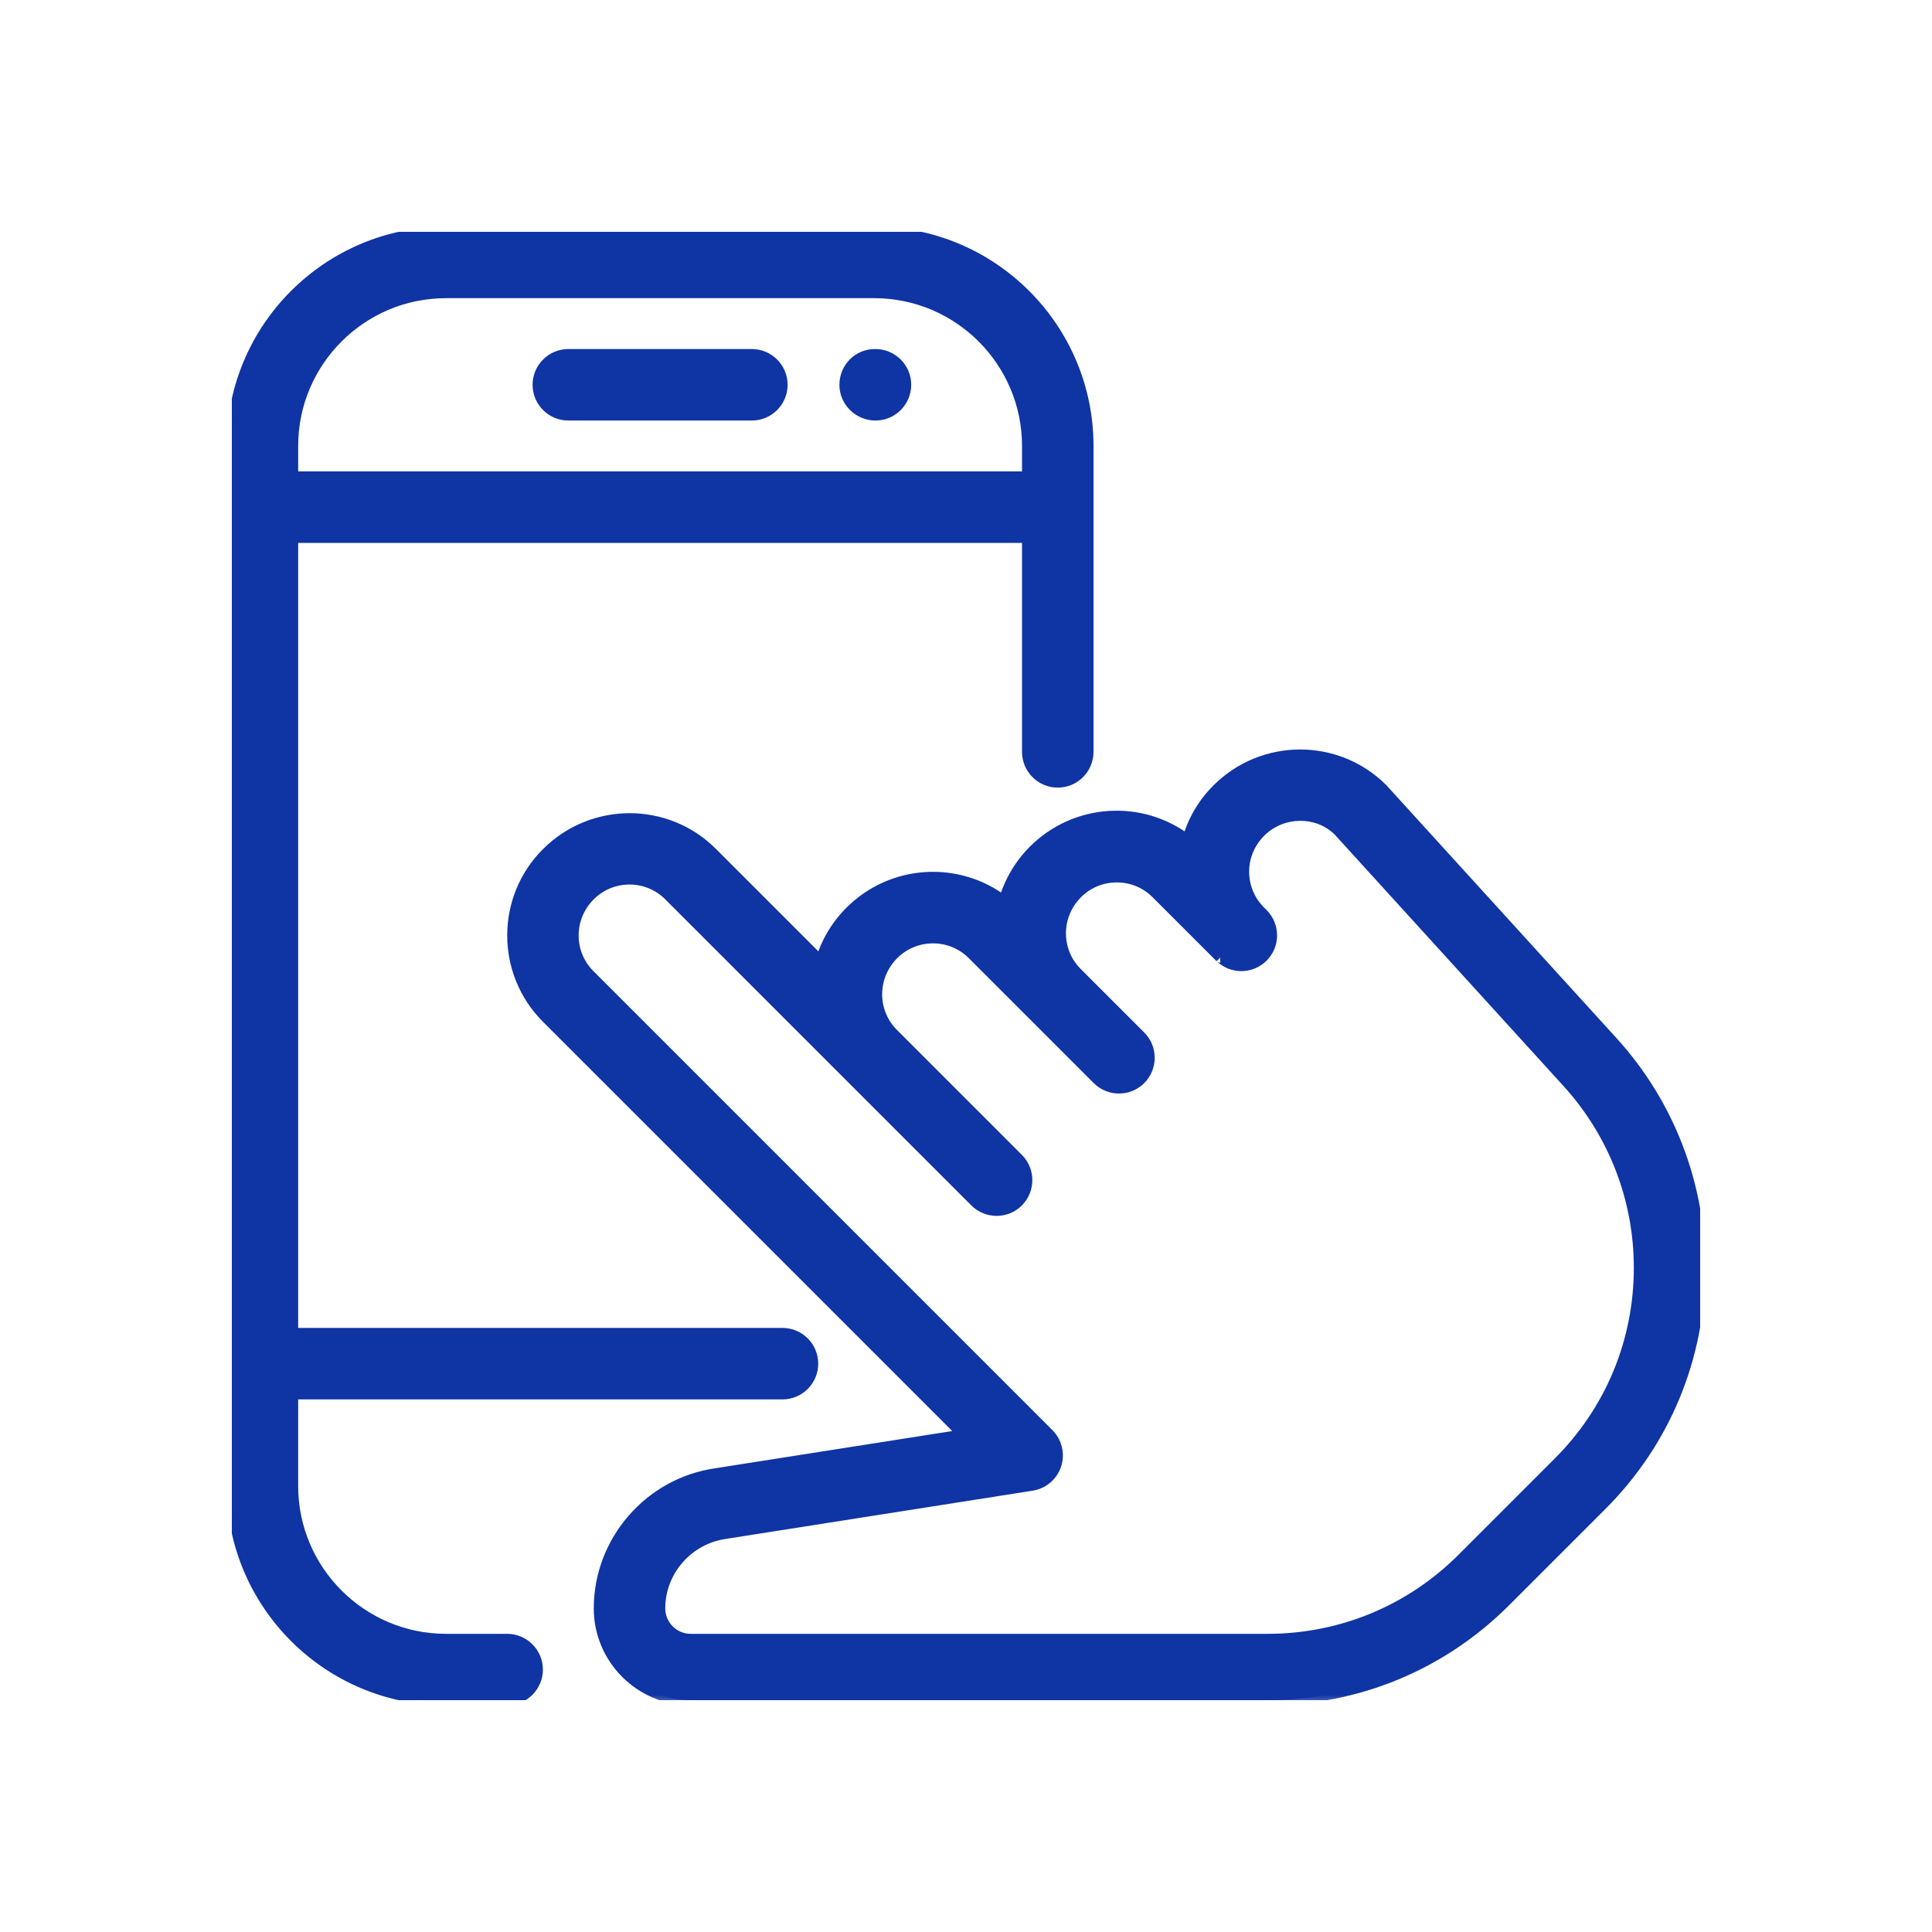
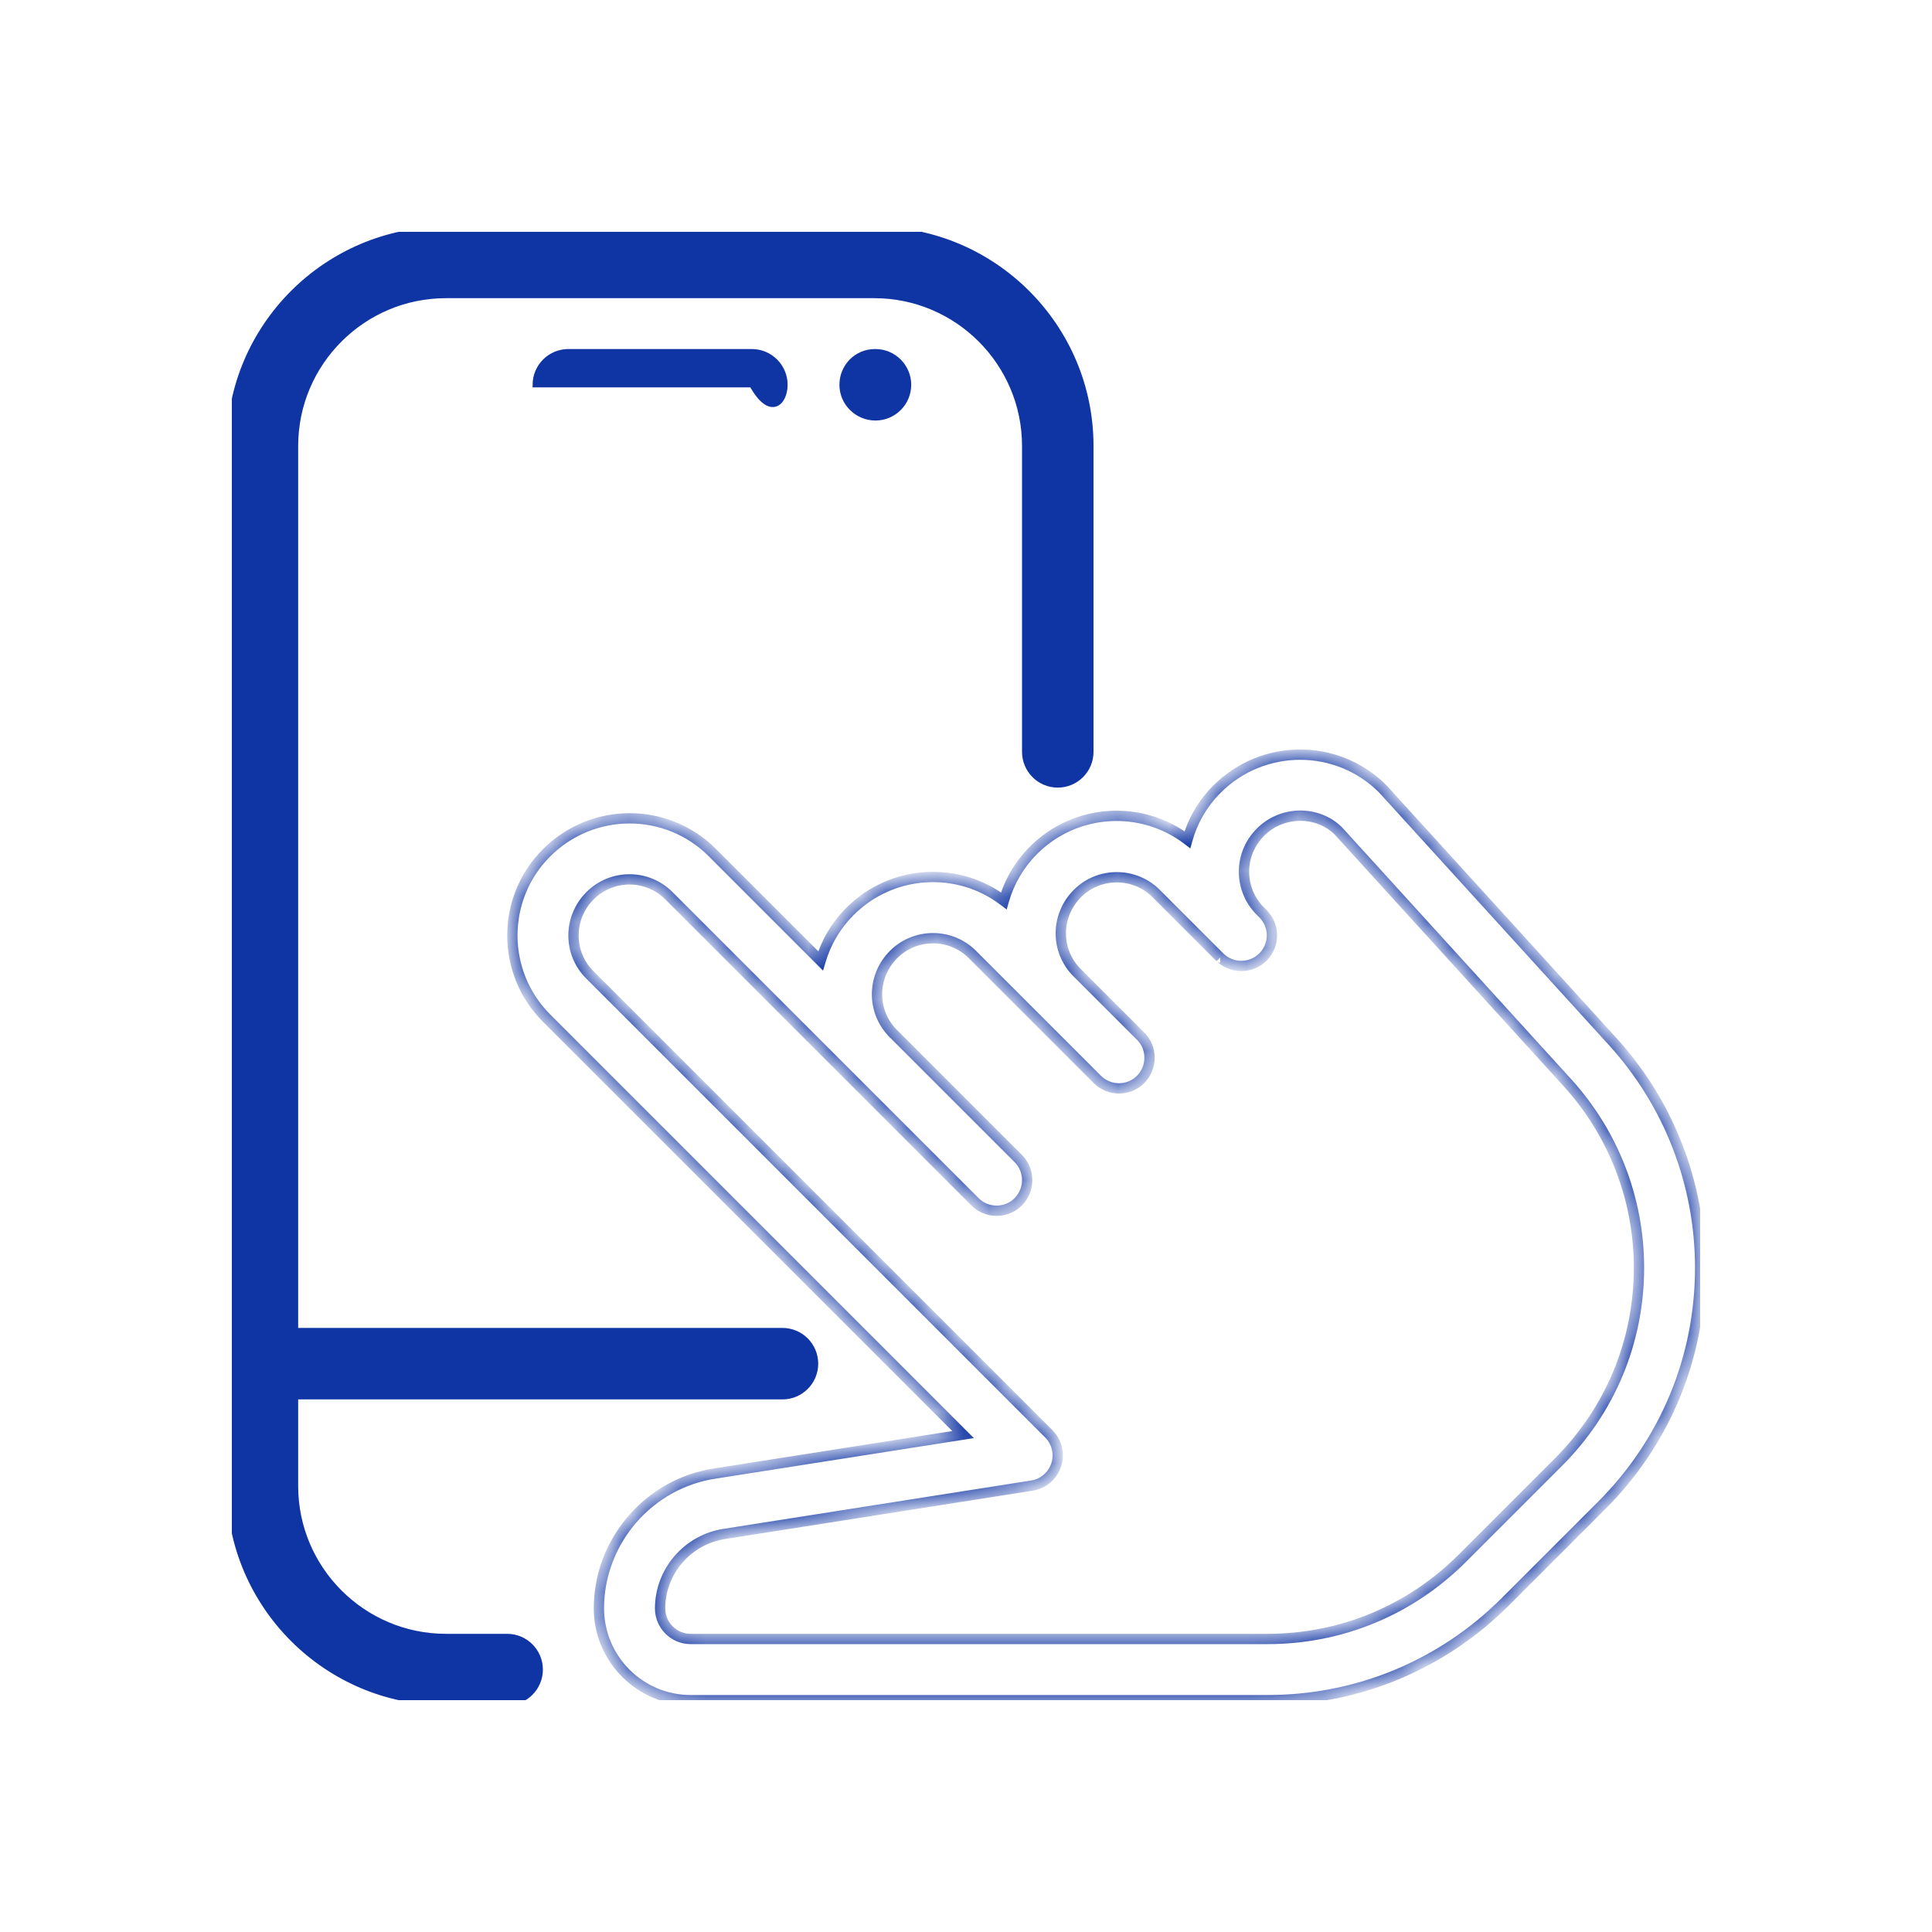
<svg xmlns="http://www.w3.org/2000/svg" width="75" height="75" viewBox="0 0 75 75" fill="none">
  <g clip-path="url(#clip0_2_63)">
    <path d="M33.938 8.9H17.312C12.674 8.9 8.9 12.674 8.9 17.312V57.688C8.9 62.327 12.674 66.1 17.312 66.1H19.688C20.398 66.1 20.975 65.523 20.975 64.812C20.975 64.102 20.398 63.525 19.688 63.525H17.312C14.095 63.525 11.475 60.905 11.475 57.688V17.312C11.475 14.095 14.095 11.475 17.312 11.475H33.938C37.155 11.475 39.775 14.095 39.775 17.312V29.188C39.775 29.898 40.352 30.475 41.062 30.475C41.773 30.475 42.35 29.898 42.35 29.188V17.312C42.35 12.674 38.576 8.9 33.938 8.9Z" fill="#0F34A3" stroke="#0F34A3" stroke-width="0.2" />
-     <path d="M41.062 18.4H10.188C9.477 18.4 8.9 18.977 8.9 19.688C8.9 20.398 9.477 20.975 10.188 20.975H41.062C41.773 20.975 42.35 20.398 42.35 19.688C42.35 18.977 41.773 18.4 41.062 18.4Z" fill="#0F34A3" stroke="#0F34A3" stroke-width="0.2" />
    <path d="M30.375 51.65H10.188C9.477 51.65 8.9 52.227 8.9 52.938C8.9 53.648 9.477 54.225 10.188 54.225H30.375C31.086 54.225 31.663 53.648 31.663 52.938C31.663 52.227 31.086 51.65 30.375 51.65Z" fill="#0F34A3" stroke="#0F34A3" stroke-width="0.2" />
-     <path d="M29.188 13.65H22.062C21.352 13.65 20.775 14.227 20.775 14.938C20.775 15.648 21.352 16.225 22.062 16.225H29.188C29.898 16.225 30.475 15.648 30.475 14.938C30.475 14.227 29.898 13.65 29.188 13.65Z" fill="#0F34A3" stroke="#0F34A3" stroke-width="0.2" />
+     <path d="M29.188 13.65H22.062C21.352 13.65 20.775 14.227 20.775 14.938H29.188C29.898 16.225 30.475 15.648 30.475 14.938C30.475 14.227 29.898 13.65 29.188 13.65Z" fill="#0F34A3" stroke="#0F34A3" stroke-width="0.2" />
    <path d="M33.985 13.65H33.961C33.249 13.65 32.686 14.228 32.686 14.938C32.686 15.65 33.276 16.225 33.985 16.225C34.696 16.225 35.273 15.648 35.273 14.938C35.273 14.227 34.696 13.65 33.985 13.65Z" fill="#0F34A3" stroke="#0F34A3" stroke-width="0.2" />
    <mask id="path-6-outside-1_2_63" maskUnits="userSpaceOnUse" x="18.89" y="28.295" width="48" height="38" fill="black">
-       <rect fill="white" x="18.89" y="28.295" width="48" height="38" />
      <path d="M62.604 40.433L53.674 30.62C51.907 28.853 49.028 28.85 47.245 30.634C46.679 31.199 46.295 31.876 46.095 32.598C44.319 31.24 41.756 31.373 40.12 33.009C39.557 33.574 39.172 34.251 38.968 34.971C37.191 33.612 34.629 33.745 32.995 35.384C32.441 35.937 32.061 36.6 31.855 37.301L27.646 33.092C25.879 31.325 23.001 31.323 21.217 33.106C19.448 34.873 19.448 37.752 21.217 39.521L37.386 55.69L27.796 57.196C25.205 57.566 23.25 59.818 23.25 62.438C23.25 64.402 24.848 66 26.812 66H49.206C52.695 66 55.975 64.641 58.443 62.174L62.178 58.438C64.644 55.975 66 52.698 66 49.214C66 45.96 64.793 42.841 62.604 40.433ZM60.499 56.759L56.764 60.495C54.745 62.513 52.061 63.625 49.206 63.625H26.812C26.157 63.625 25.625 63.093 25.625 62.437C25.625 60.993 26.703 59.751 28.147 59.542L40.058 57.671C40.5 57.602 40.863 57.291 41.003 56.866C41.141 56.443 41.029 55.975 40.713 55.659L22.894 37.84C22.051 36.997 22.051 35.626 22.908 34.769C23.331 34.348 23.884 34.137 24.438 34.137C24.991 34.137 25.544 34.348 25.967 34.771L37.849 46.653C38.312 47.116 39.065 47.116 39.528 46.653C39.759 46.42 39.875 46.117 39.875 45.812C39.875 45.508 39.759 45.205 39.528 44.974L34.676 40.122C33.833 39.279 33.833 37.908 34.691 37.051C35.531 36.21 36.906 36.21 37.747 37.051L42.599 41.903C43.062 42.366 43.815 42.366 44.278 41.903C44.509 41.67 44.625 41.367 44.625 41.062C44.625 40.758 44.509 40.455 44.288 40.234L41.811 37.757C40.968 36.913 40.968 35.543 41.825 34.686C42.666 33.845 44.041 33.845 44.882 34.686L47.359 37.163C47.361 37.165 47.361 37.165 47.361 37.165L47.364 37.167C47.366 37.17 47.366 37.17 47.366 37.17C47.368 37.172 47.368 37.172 47.368 37.172H47.371C47.373 37.172 47.373 37.175 47.373 37.175C47.838 37.614 48.572 37.607 49.028 37.151C49.491 36.688 49.491 35.935 49.028 35.472L48.926 35.37C48.518 34.961 48.292 34.417 48.292 33.84C48.292 33.263 48.515 32.721 48.938 32.299C49.781 31.458 51.152 31.46 51.957 32.258L60.849 42.031C62.637 44 63.625 46.551 63.625 49.213C63.625 52.063 62.516 54.742 60.499 56.759Z" />
    </mask>
-     <path d="M62.604 40.433L53.674 30.62C51.907 28.853 49.028 28.85 47.245 30.634C46.679 31.199 46.295 31.876 46.095 32.598C44.319 31.24 41.756 31.373 40.12 33.009C39.557 33.574 39.172 34.251 38.968 34.971C37.191 33.612 34.629 33.745 32.995 35.384C32.441 35.937 32.061 36.6 31.855 37.301L27.646 33.092C25.879 31.325 23.001 31.323 21.217 33.106C19.448 34.873 19.448 37.752 21.217 39.521L37.386 55.69L27.796 57.196C25.205 57.566 23.25 59.818 23.25 62.438C23.25 64.402 24.848 66 26.812 66H49.206C52.695 66 55.975 64.641 58.443 62.174L62.178 58.438C64.644 55.975 66 52.698 66 49.214C66 45.96 64.793 42.841 62.604 40.433ZM60.499 56.759L56.764 60.495C54.745 62.513 52.061 63.625 49.206 63.625H26.812C26.157 63.625 25.625 63.093 25.625 62.437C25.625 60.993 26.703 59.751 28.147 59.542L40.058 57.671C40.5 57.602 40.863 57.291 41.003 56.866C41.141 56.443 41.029 55.975 40.713 55.659L22.894 37.84C22.051 36.997 22.051 35.626 22.908 34.769C23.331 34.348 23.884 34.137 24.438 34.137C24.991 34.137 25.544 34.348 25.967 34.771L37.849 46.653C38.312 47.116 39.065 47.116 39.528 46.653C39.759 46.42 39.875 46.117 39.875 45.812C39.875 45.508 39.759 45.205 39.528 44.974L34.676 40.122C33.833 39.279 33.833 37.908 34.691 37.051C35.531 36.21 36.906 36.21 37.747 37.051L42.599 41.903C43.062 42.366 43.815 42.366 44.278 41.903C44.509 41.67 44.625 41.367 44.625 41.062C44.625 40.758 44.509 40.455 44.288 40.234L41.811 37.757C40.968 36.913 40.968 35.543 41.825 34.686C42.666 33.845 44.041 33.845 44.882 34.686L47.359 37.163C47.361 37.165 47.361 37.165 47.361 37.165L47.364 37.167C47.366 37.17 47.366 37.17 47.366 37.17C47.368 37.172 47.368 37.172 47.368 37.172H47.371C47.373 37.172 47.373 37.175 47.373 37.175C47.838 37.614 48.572 37.607 49.028 37.151C49.491 36.688 49.491 35.935 49.028 35.472L48.926 35.37C48.518 34.961 48.292 34.417 48.292 33.84C48.292 33.263 48.515 32.721 48.938 32.299C49.781 31.458 51.152 31.46 51.957 32.258L60.849 42.031C62.637 44 63.625 46.551 63.625 49.213C63.625 52.063 62.516 54.742 60.499 56.759Z" fill="#0F34A3" />
    <path d="M62.604 40.433L62.752 40.299L62.752 40.299L62.604 40.433ZM53.674 30.62L53.822 30.485L53.815 30.478L53.674 30.62ZM46.095 32.598L45.974 32.757L46.209 32.937L46.288 32.651L46.095 32.598ZM40.12 33.009L39.978 32.868L39.978 32.868L40.12 33.009ZM38.968 34.971L38.846 35.13L39.08 35.308L39.16 35.025L38.968 34.971ZM32.995 35.384L33.136 35.525L33.136 35.525L32.995 35.384ZM31.855 37.301L31.713 37.442L31.951 37.68L32.047 37.357L31.855 37.301ZM21.217 33.106L21.358 33.248L21.358 33.248L21.217 33.106ZM21.217 39.521L21.076 39.663L21.217 39.521ZM37.386 55.69L37.417 55.888L37.805 55.827L37.527 55.549L37.386 55.69ZM27.796 57.196L27.824 57.394L27.827 57.393L27.796 57.196ZM58.443 62.174L58.301 62.032L58.301 62.032L58.443 62.174ZM62.178 58.438L62.037 58.297L62.037 58.297L62.178 58.438ZM28.147 59.542L28.176 59.74L28.178 59.74L28.147 59.542ZM40.058 57.671L40.027 57.473L40.027 57.473L40.058 57.671ZM41.003 56.866L41.193 56.928L41.193 56.928L41.003 56.866ZM40.713 55.659L40.572 55.801L40.572 55.801L40.713 55.659ZM22.894 37.84L22.752 37.981L22.752 37.981L22.894 37.84ZM22.908 34.769L22.767 34.627L22.767 34.627L22.908 34.769ZM25.967 34.771L26.108 34.63L26.108 34.63L25.967 34.771ZM37.849 46.653L37.991 46.512L37.849 46.653ZM39.528 46.653L39.67 46.795L39.67 46.794L39.528 46.653ZM39.528 44.974L39.67 44.833L39.67 44.833L39.528 44.974ZM34.676 40.122L34.535 40.263L34.535 40.263L34.676 40.122ZM37.747 37.051L37.889 36.91L37.889 36.91L37.747 37.051ZM42.599 41.903L42.458 42.045L42.458 42.045L42.599 41.903ZM44.278 41.903L44.42 42.045L44.421 42.044L44.278 41.903ZM44.882 34.686L44.74 34.827L44.74 34.827L44.882 34.686ZM47.359 37.163L47.5 37.021L47.5 37.021L47.359 37.163ZM47.361 37.165L47.172 37.1L47.131 37.218L47.22 37.306L47.361 37.165ZM47.364 37.167L47.222 37.309L47.364 37.167ZM47.368 37.172V36.972H46.885L47.227 37.314L47.368 37.172ZM47.373 37.175L47.173 37.175L47.173 37.261L47.236 37.32L47.373 37.175ZM48.938 32.299L48.797 32.157L48.797 32.157L48.938 32.299ZM51.957 32.258L52.105 32.123L52.097 32.116L51.957 32.258ZM60.849 42.031L60.997 41.897L60.997 41.897L60.849 42.031ZM63.625 49.213L63.825 49.213V49.213H63.625ZM62.752 40.299L53.822 30.485L53.526 30.754L62.456 40.568L62.752 40.299ZM53.815 30.478C51.97 28.633 48.965 28.631 47.103 30.492L47.386 30.775C49.092 29.07 51.844 29.073 53.532 30.761L53.815 30.478ZM47.103 30.492C46.513 31.082 46.111 31.79 45.902 32.545L46.288 32.651C46.478 31.962 46.846 31.316 47.386 30.775L47.103 30.492ZM46.217 32.439C44.361 31.02 41.686 31.16 39.978 32.868L40.261 33.15C41.826 31.586 44.276 31.459 45.974 32.757L46.217 32.439ZM39.978 32.868C39.391 33.458 38.989 34.164 38.775 34.916L39.16 35.025C39.355 34.338 39.723 33.691 40.261 33.15L39.978 32.868ZM39.089 34.812C37.234 33.393 34.559 33.532 32.853 35.243L33.136 35.525C34.699 33.958 37.149 33.831 38.846 35.13L39.089 34.812ZM32.853 35.243C32.276 35.82 31.879 36.512 31.663 37.244L32.047 37.357C32.244 36.688 32.607 36.054 33.136 35.525L32.853 35.243ZM31.996 37.159L27.788 32.951L27.505 33.233L31.713 37.442L31.996 37.159ZM27.788 32.951C25.942 31.105 22.937 31.104 21.076 32.965L21.358 33.248C23.064 31.542 25.816 31.545 27.505 33.233L27.788 32.951ZM21.076 32.965C19.228 34.81 19.228 37.815 21.076 39.663L21.358 39.38C19.667 37.688 19.667 34.937 21.358 33.248L21.076 32.965ZM21.076 39.663L37.245 55.831L37.527 55.549L21.358 39.38L21.076 39.663ZM37.355 55.492L27.765 56.998L27.827 57.393L37.417 55.888L37.355 55.492ZM27.767 56.998C25.078 57.382 23.05 59.718 23.05 62.438H23.45C23.45 59.917 25.331 57.75 27.824 57.394L27.767 56.998ZM23.05 62.438C23.05 64.512 24.738 66.2 26.812 66.2V65.8C24.959 65.8 23.45 64.291 23.45 62.438H23.05ZM26.812 66.2H49.206V65.8H26.812V66.2ZM49.206 66.2C52.748 66.2 56.079 64.82 58.584 62.315L58.301 62.032C55.871 64.463 52.642 65.8 49.206 65.8V66.2ZM58.584 62.315L62.32 58.58L62.037 58.297L58.301 62.032L58.584 62.315ZM62.32 58.58C64.823 56.079 66.2 52.751 66.2 49.214H65.8C65.8 52.645 64.465 55.871 62.037 58.297L62.32 58.58ZM66.2 49.214C66.2 45.91 64.975 42.744 62.752 40.299L62.456 40.568C64.612 42.939 65.8 46.01 65.8 49.214H66.2ZM60.358 56.617L56.622 60.353L56.905 60.636L60.641 56.9L60.358 56.617ZM56.622 60.353C54.641 62.334 52.008 63.425 49.206 63.425V63.825C52.114 63.825 54.849 62.692 56.905 60.636L56.622 60.353ZM49.206 63.425H26.812V63.825H49.206V63.425ZM26.812 63.425C26.267 63.425 25.825 62.982 25.825 62.437H25.425C25.425 63.203 26.047 63.825 26.812 63.825V63.425ZM25.825 62.437C25.825 61.094 26.829 59.935 28.176 59.74L28.119 59.344C26.577 59.567 25.425 60.893 25.425 62.437H25.825ZM28.178 59.74L40.089 57.868L40.027 57.473L28.116 59.345L28.178 59.74ZM40.089 57.868C40.605 57.788 41.03 57.424 41.193 56.928L40.813 56.803C40.696 57.158 40.394 57.416 40.027 57.473L40.089 57.868ZM41.193 56.928C41.354 56.433 41.224 55.887 40.855 55.518L40.572 55.801C40.835 56.063 40.927 56.453 40.813 56.804L41.193 56.928ZM40.855 55.518L23.035 37.698L22.752 37.981L40.572 55.801L40.855 55.518ZM23.035 37.698C22.271 36.934 22.269 35.69 23.049 34.91L22.767 34.627C21.832 35.562 21.83 37.059 22.752 37.981L23.035 37.698ZM23.049 34.911C23.433 34.529 23.935 34.337 24.438 34.337V33.937C23.833 33.937 23.229 34.168 22.767 34.627L23.049 34.911ZM24.438 34.337C24.94 34.337 25.442 34.529 25.826 34.913L26.108 34.63C25.647 34.168 25.042 33.937 24.438 33.937V34.337ZM25.826 34.913L37.708 46.795L37.991 46.512L26.108 34.63L25.826 34.913ZM37.708 46.795C38.249 47.336 39.129 47.336 39.67 46.795L39.387 46.512C39.002 46.897 38.376 46.897 37.991 46.512L37.708 46.795ZM39.67 46.794C39.939 46.523 40.075 46.168 40.075 45.812H39.675C39.675 46.066 39.578 46.318 39.386 46.513L39.67 46.794ZM40.075 45.812C40.075 45.458 39.939 45.102 39.67 44.833L39.387 45.115C39.578 45.307 39.675 45.559 39.675 45.812H40.075ZM39.67 44.833L34.818 39.981L34.535 40.263L39.387 45.115L39.67 44.833ZM34.818 39.981C34.053 39.216 34.052 37.973 34.832 37.193L34.549 36.91C33.614 37.844 33.613 39.341 34.535 40.263L34.818 39.981ZM34.832 37.193C35.595 36.43 36.843 36.43 37.606 37.193L37.889 36.91C36.97 35.991 35.468 35.991 34.549 36.91L34.832 37.193ZM37.606 37.193L42.458 42.045L42.741 41.762L37.889 36.91L37.606 37.193ZM42.458 42.045C42.999 42.586 43.879 42.586 44.42 42.045L44.137 41.762C43.752 42.147 43.126 42.147 42.741 41.762L42.458 42.045ZM44.421 42.044C44.689 41.773 44.825 41.418 44.825 41.062H44.425C44.425 41.316 44.328 41.568 44.136 41.763L44.421 42.044ZM44.825 41.062C44.825 40.709 44.69 40.353 44.429 40.092L44.147 40.375C44.328 40.556 44.425 40.808 44.425 41.062H44.825ZM44.429 40.092L41.952 37.615L41.669 37.898L44.147 40.375L44.429 40.092ZM41.952 37.615C41.188 36.851 41.186 35.607 41.967 34.827L41.684 34.544C40.749 35.479 40.747 36.976 41.669 37.898L41.952 37.615ZM41.967 34.827C42.729 34.064 43.978 34.064 44.74 34.827L45.023 34.544C44.104 33.625 42.602 33.625 41.684 34.544L41.967 34.827ZM44.74 34.827L47.217 37.304L47.5 37.021L45.023 34.544L44.74 34.827ZM47.217 37.304C47.219 37.305 47.219 37.306 47.219 37.306C47.219 37.306 47.219 37.306 47.219 37.306C47.219 37.306 47.219 37.306 47.219 37.306C47.219 37.306 47.219 37.305 47.218 37.305C47.218 37.305 47.218 37.304 47.217 37.303C47.216 37.303 47.215 37.302 47.214 37.3C47.213 37.3 47.211 37.297 47.208 37.294C47.207 37.292 47.203 37.288 47.198 37.281C47.194 37.275 47.187 37.263 47.184 37.258C47.162 37.18 47.172 37.1 47.361 37.165C47.55 37.23 47.561 37.15 47.538 37.073C47.535 37.067 47.528 37.055 47.524 37.049C47.52 37.043 47.516 37.038 47.514 37.037C47.512 37.033 47.509 37.031 47.509 37.03C47.507 37.029 47.506 37.027 47.506 37.027C47.505 37.026 47.504 37.025 47.504 37.025C47.504 37.025 47.503 37.025 47.503 37.024C47.503 37.024 47.503 37.024 47.503 37.024C47.503 37.024 47.503 37.024 47.502 37.023C47.502 37.023 47.502 37.023 47.5 37.021L47.217 37.304ZM47.22 37.306L47.222 37.309L47.505 37.026L47.503 37.024L47.22 37.306ZM47.222 37.309C47.226 37.313 47.22 37.306 47.224 37.31C47.224 37.311 47.224 37.311 47.224 37.311C47.225 37.311 47.224 37.311 47.224 37.311C47.224 37.311 47.224 37.311 47.224 37.311C47.224 37.311 47.224 37.311 47.224 37.311C47.224 37.311 47.224 37.311 47.224 37.311C47.224 37.311 47.224 37.311 47.224 37.311C47.224 37.311 47.224 37.311 47.224 37.311C47.224 37.311 47.224 37.311 47.224 37.311C47.224 37.311 47.224 37.311 47.224 37.311C47.224 37.311 47.224 37.311 47.224 37.311C47.224 37.311 47.224 37.311 47.224 37.311C47.224 37.311 47.224 37.311 47.224 37.311C47.224 37.311 47.224 37.311 47.224 37.311C47.224 37.311 47.224 37.311 47.224 37.311C47.224 37.311 47.224 37.311 47.224 37.311C47.224 37.311 47.224 37.311 47.224 37.311C47.224 37.311 47.224 37.311 47.224 37.311C47.224 37.311 47.224 37.311 47.224 37.311C47.224 37.311 47.224 37.311 47.224 37.311C47.224 37.311 47.224 37.311 47.224 37.311C47.224 37.311 47.224 37.311 47.224 37.311C47.224 37.311 47.224 37.311 47.224 37.311C47.366 37.17 47.507 37.028 47.366 37.17C47.224 37.311 47.366 37.17 47.507 37.028C47.507 37.028 47.507 37.028 47.507 37.028C47.507 37.028 47.507 37.028 47.507 37.028C47.507 37.028 47.507 37.028 47.507 37.028C47.507 37.028 47.507 37.028 47.507 37.028C47.507 37.028 47.507 37.028 47.507 37.028C47.507 37.028 47.507 37.028 47.507 37.028C47.507 37.028 47.507 37.028 47.507 37.028C47.507 37.028 47.507 37.028 47.507 37.028C47.507 37.028 47.507 37.028 47.507 37.028C47.507 37.028 47.507 37.028 47.507 37.028C47.507 37.028 47.507 37.028 47.507 37.028C47.507 37.028 47.507 37.028 47.507 37.028C47.507 37.028 47.507 37.028 47.507 37.028C47.507 37.028 47.507 37.028 47.507 37.028C47.507 37.028 47.507 37.028 47.507 37.028C47.507 37.028 47.507 37.028 47.507 37.028C47.507 37.028 47.507 37.028 47.507 37.028C47.507 37.028 47.507 37.028 47.507 37.028C47.507 37.028 47.507 37.028 47.507 37.028C47.507 37.028 47.507 37.028 47.507 37.028C47.507 37.028 47.507 37.028 47.507 37.028C47.507 37.028 47.507 37.028 47.507 37.028C47.507 37.028 47.507 37.028 47.507 37.028C47.507 37.028 47.507 37.028 47.507 37.028C47.507 37.028 47.507 37.028 47.507 37.028C47.507 37.028 47.508 37.029 47.507 37.028C47.507 37.028 47.507 37.028 47.507 37.028C47.507 37.028 47.507 37.028 47.507 37.028C47.507 37.028 47.507 37.028 47.507 37.028C47.507 37.028 47.508 37.029 47.507 37.028C47.501 37.022 47.512 37.033 47.505 37.026L47.222 37.309ZM47.224 37.311C47.228 37.315 47.222 37.309 47.226 37.313C47.226 37.313 47.226 37.313 47.227 37.313C47.227 37.314 47.226 37.313 47.227 37.313C47.227 37.313 47.227 37.313 47.227 37.313C47.227 37.313 47.227 37.313 47.227 37.313C47.227 37.313 47.227 37.313 47.227 37.313C47.227 37.313 47.227 37.313 47.227 37.313C47.227 37.313 47.227 37.313 47.227 37.313C47.227 37.313 47.227 37.313 47.227 37.313C47.227 37.313 47.227 37.313 47.227 37.313C47.227 37.313 47.227 37.313 47.227 37.313C47.227 37.313 47.227 37.313 47.227 37.313C47.227 37.313 47.227 37.313 47.227 37.313C47.227 37.314 47.227 37.313 47.227 37.314C47.227 37.314 47.227 37.314 47.227 37.314C47.227 37.314 47.227 37.314 47.227 37.314C47.227 37.314 47.227 37.314 47.227 37.314C47.227 37.314 47.227 37.314 47.227 37.314C47.227 37.314 47.227 37.314 47.227 37.314C47.227 37.314 47.227 37.314 47.227 37.314C47.227 37.314 47.227 37.314 47.227 37.314C47.227 37.314 47.227 37.314 47.227 37.314C47.227 37.314 47.227 37.314 47.227 37.314C47.368 37.172 47.51 37.031 47.368 37.172C47.227 37.314 47.368 37.172 47.51 37.031C47.51 37.031 47.51 37.031 47.51 37.031C47.51 37.031 47.51 37.031 47.51 37.031C47.51 37.031 47.51 37.031 47.51 37.031C47.51 37.031 47.51 37.031 47.51 37.031C47.51 37.031 47.51 37.031 47.51 37.031C47.51 37.031 47.51 37.031 47.51 37.031C47.51 37.031 47.51 37.031 47.51 37.031C47.51 37.031 47.51 37.031 47.51 37.031C47.51 37.031 47.51 37.031 47.51 37.031C47.51 37.031 47.51 37.031 47.51 37.031C47.51 37.031 47.51 37.031 47.51 37.031C47.51 37.031 47.51 37.031 47.51 37.031C47.51 37.031 47.51 37.031 47.51 37.031C47.51 37.031 47.51 37.031 47.51 37.031C47.51 37.031 47.51 37.031 47.51 37.031C47.51 37.031 47.51 37.031 47.51 37.031C47.51 37.031 47.51 37.031 47.51 37.031C47.51 37.031 47.51 37.031 47.51 37.031C47.51 37.031 47.51 37.031 47.51 37.031C47.51 37.031 47.51 37.031 47.51 37.031C47.51 37.031 47.51 37.031 47.51 37.031C47.51 37.031 47.51 37.031 47.51 37.031C47.51 37.031 47.51 37.031 47.51 37.031C47.51 37.031 47.51 37.031 47.51 37.031C47.51 37.031 47.51 37.031 47.51 37.031C47.509 37.03 47.51 37.031 47.51 37.031C47.51 37.031 47.51 37.031 47.51 37.031C47.51 37.031 47.51 37.031 47.51 37.031C47.51 37.031 47.51 37.031 47.509 37.031C47.509 37.03 47.51 37.031 47.509 37.03C47.503 37.024 47.515 37.036 47.507 37.028L47.224 37.311ZM47.368 37.372H47.371V36.972H47.368V37.372ZM47.371 37.372C47.336 37.372 47.297 37.363 47.261 37.339C47.226 37.316 47.206 37.286 47.194 37.263C47.182 37.24 47.178 37.22 47.176 37.207C47.175 37.2 47.174 37.194 47.173 37.189C47.173 37.186 47.173 37.184 47.173 37.181C47.173 37.18 47.173 37.179 47.173 37.178C47.173 37.177 47.173 37.177 47.173 37.176C47.173 37.176 47.173 37.176 47.173 37.175C47.173 37.175 47.173 37.175 47.173 37.175C47.173 37.175 47.173 37.175 47.173 37.175C47.173 37.175 47.173 37.175 47.373 37.175C47.573 37.174 47.573 37.174 47.573 37.174C47.573 37.174 47.573 37.174 47.573 37.174C47.573 37.174 47.573 37.174 47.573 37.173C47.573 37.173 47.573 37.173 47.573 37.173C47.573 37.172 47.573 37.172 47.573 37.171C47.573 37.17 47.573 37.169 47.573 37.167C47.573 37.165 47.573 37.163 47.572 37.16C47.572 37.154 47.571 37.148 47.57 37.141C47.568 37.128 47.563 37.107 47.551 37.084C47.539 37.06 47.518 37.03 47.483 37.006C47.446 36.982 47.406 36.972 47.371 36.972V37.372ZM47.236 37.32C47.779 37.833 48.637 37.825 49.17 37.292L48.887 37.009C48.508 37.388 47.897 37.395 47.51 37.029L47.236 37.32ZM49.17 37.292C49.711 36.751 49.711 35.871 49.17 35.33L48.887 35.613C49.272 35.998 49.272 36.624 48.887 37.009L49.17 37.292ZM49.17 35.33L49.068 35.228L48.785 35.511L48.887 35.613L49.17 35.33ZM49.068 35.228C48.697 34.857 48.492 34.364 48.492 33.84H48.092C48.092 34.47 48.339 35.065 48.785 35.511L49.068 35.228ZM48.492 33.84C48.492 33.317 48.694 32.826 49.08 32.44L48.797 32.157C48.337 32.617 48.092 33.209 48.092 33.84H48.492ZM49.079 32.44C49.846 31.675 51.091 31.682 51.816 32.4L52.097 32.116C51.212 31.239 49.716 31.241 48.797 32.157L49.079 32.44ZM51.809 32.393L60.701 42.166L60.997 41.897L52.105 32.124L51.809 32.393ZM60.701 42.166C62.456 44.098 63.425 46.601 63.425 49.213H63.825C63.825 46.501 62.819 43.903 60.997 41.897L60.701 42.166ZM63.425 49.213C63.425 52.011 62.337 54.639 60.358 56.617L60.641 56.9C62.695 54.846 63.825 52.117 63.825 49.213L63.425 49.213Z" fill="#0F34A3" mask="url(#path-6-outside-1_2_63)" />
  </g>
  <defs>
    <clipPath id="clip0_2_63">
      <rect width="57" height="57" fill="white" transform="translate(9 9)" />
    </clipPath>
  </defs>
</svg>